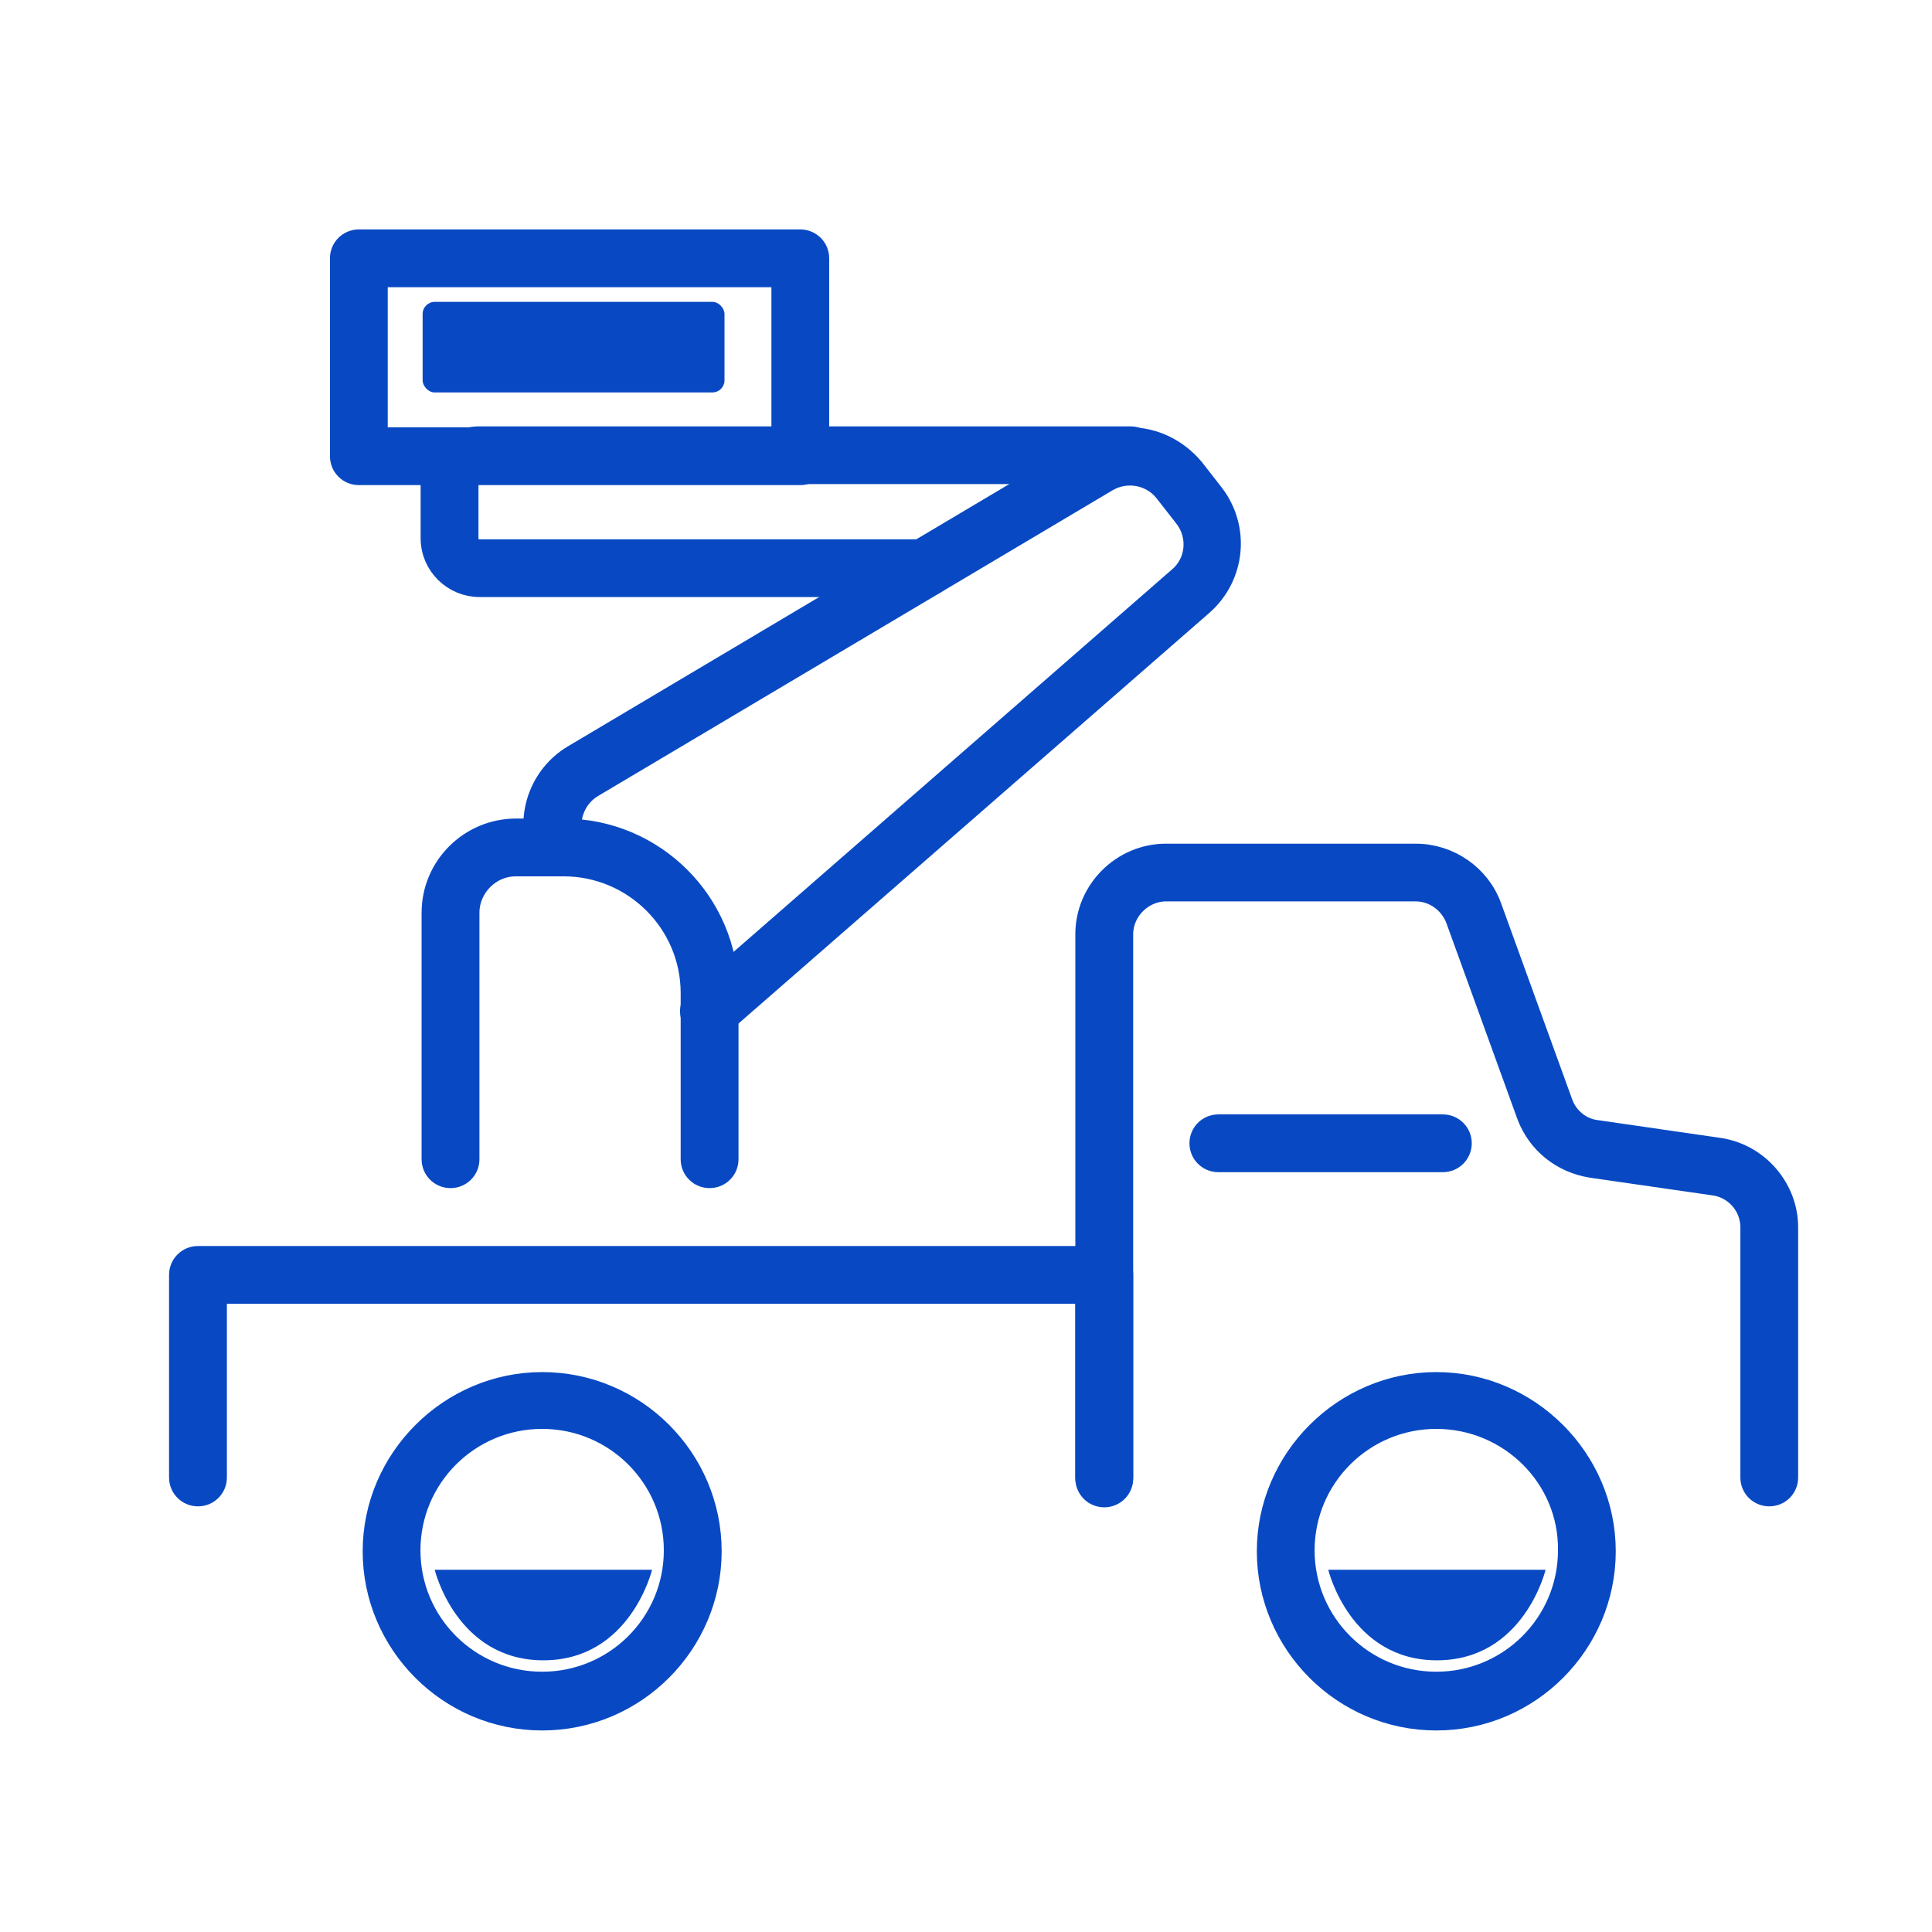
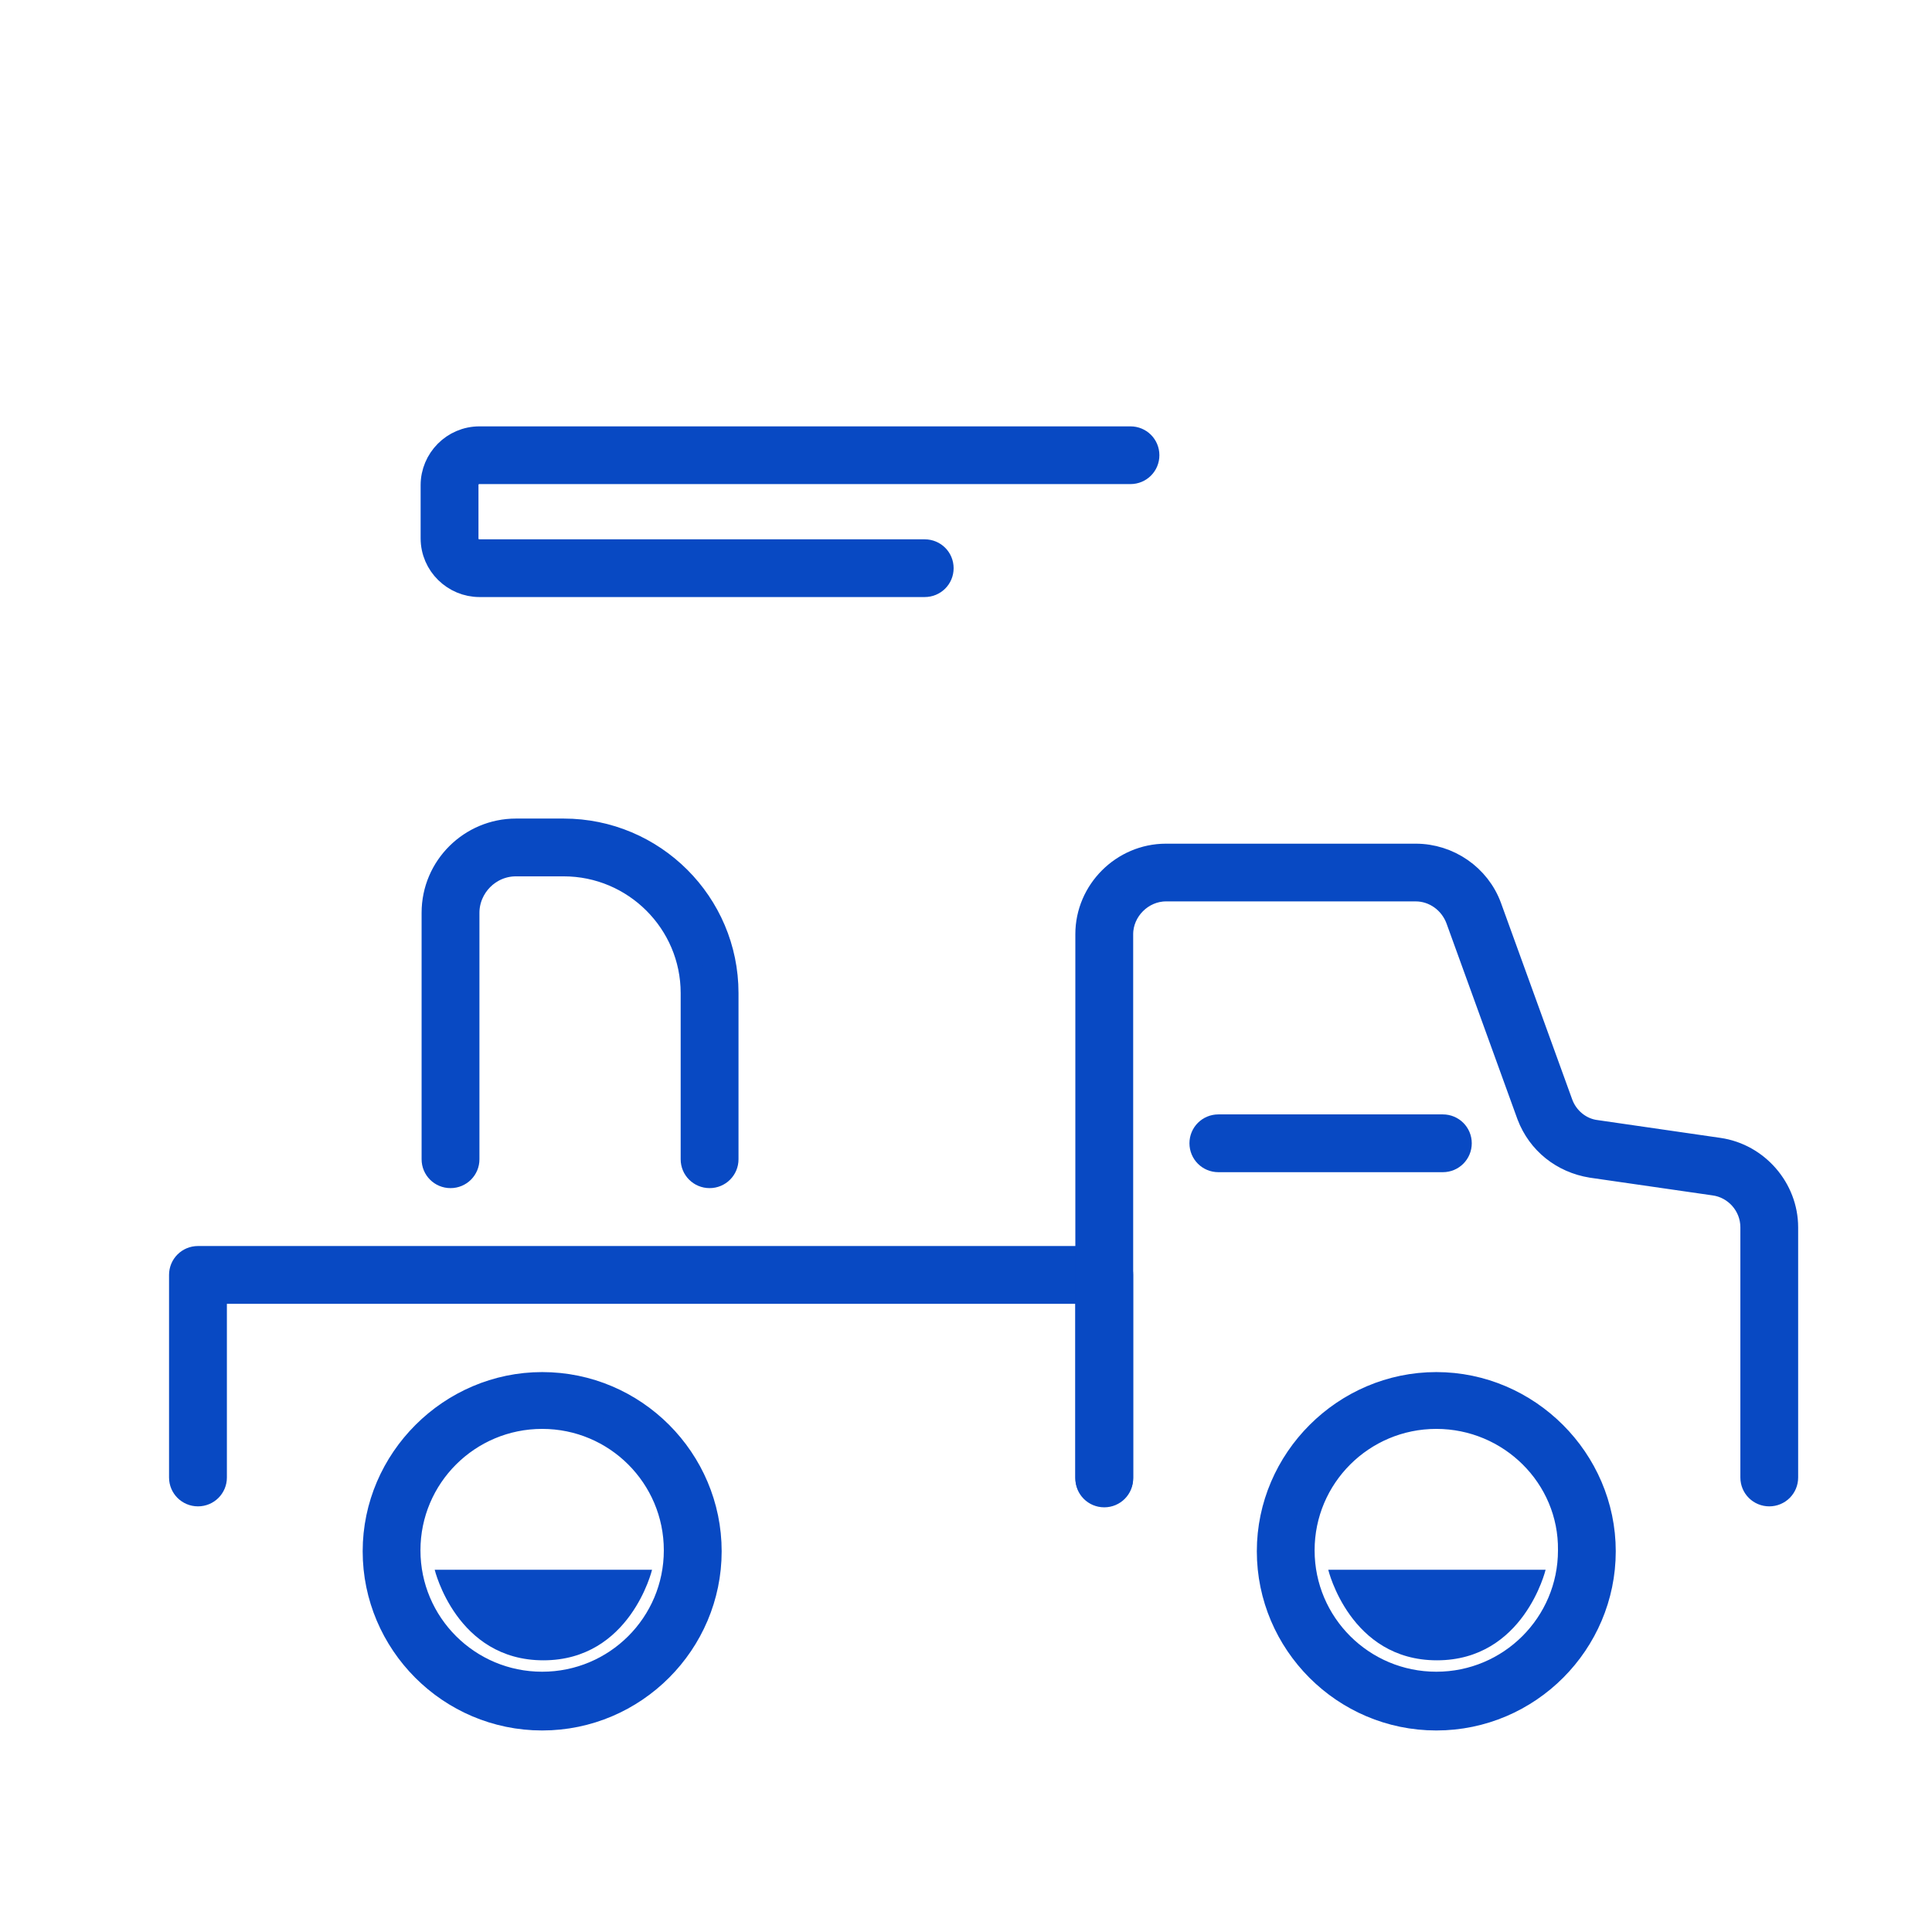
<svg xmlns="http://www.w3.org/2000/svg" width="32" height="32" viewBox="0 0 32 32" fill="none">
  <path d="M18.29 24.75C18.135 24.75 18.011 24.626 18.011 24.472V21.395H3.558V24.472C3.558 24.626 3.434 24.75 3.279 24.75C3.124 24.75 3 24.626 3 24.472V21.116C3 20.962 3.124 20.838 3.279 20.838H18.29C18.445 20.838 18.569 20.962 18.569 21.116V24.472C18.569 24.626 18.445 24.75 18.29 24.75Z" fill="#0849C3" stroke="#0849C3" stroke-width="0.4" />
  <path d="M29.305 24.75C29.15 24.75 29.026 24.627 29.026 24.472V20.328C29.026 19.957 28.747 19.648 28.39 19.601L26.361 19.308C25.881 19.23 25.494 18.921 25.323 18.473L24.146 15.225C24.037 14.931 23.759 14.73 23.449 14.73H19.312C18.91 14.73 18.569 15.071 18.569 15.473V24.488C18.569 24.642 18.445 24.766 18.29 24.766C18.135 24.766 18.011 24.642 18.011 24.488V15.473C18.011 14.761 18.6 14.174 19.312 14.174H23.449C23.991 14.174 24.487 14.514 24.673 15.024L25.85 18.271C25.943 18.534 26.175 18.72 26.439 18.751L28.468 19.045C29.103 19.137 29.583 19.694 29.583 20.328V24.472C29.583 24.627 29.459 24.75 29.305 24.75Z" fill="#0849C3" stroke="#0849C3" stroke-width="0.4" />
  <path d="M23.898 19.215H20.18C20.025 19.215 19.901 19.091 19.901 18.936C19.901 18.782 20.025 18.658 20.18 18.658H23.898C24.053 18.658 24.177 18.782 24.177 18.936C24.177 19.091 24.053 19.215 23.898 19.215Z" fill="#0849C3" stroke="#0849C3" stroke-width="0.4" />
  <path d="M8.98 28.462C7.446 28.462 6.207 27.209 6.207 25.694C6.207 24.178 7.462 22.926 8.98 22.926C10.513 22.926 11.753 24.178 11.753 25.694C11.753 27.209 10.513 28.462 8.98 28.462ZM8.98 23.467C7.756 23.467 6.764 24.457 6.764 25.678C6.764 26.9 7.756 27.889 8.98 27.889C10.204 27.889 11.195 26.9 11.195 25.678C11.195 24.457 10.204 23.467 8.98 23.467Z" fill="#0849C3" stroke="#0849C3" stroke-width="0.4" />
  <path d="M23.79 28.462C22.256 28.462 21.017 27.209 21.017 25.694C21.017 24.178 22.271 22.926 23.79 22.926C25.308 22.926 26.562 24.178 26.562 25.694C26.562 27.209 25.323 28.462 23.79 28.462ZM23.79 23.467C22.566 23.467 21.574 24.457 21.574 25.678C21.574 26.9 22.566 27.889 23.79 27.889C25.013 27.889 26.005 26.9 26.005 25.678C26.02 24.457 25.013 23.467 23.79 23.467Z" fill="#0849C3" stroke="#0849C3" stroke-width="0.4" />
  <path d="M15.316 9.689H7.942C7.524 9.689 7.167 9.349 7.167 8.916V8.035C7.167 7.617 7.508 7.262 7.942 7.262H18.724C18.879 7.262 19.003 7.385 19.003 7.54C19.003 7.695 18.879 7.818 18.724 7.818H7.942C7.818 7.818 7.725 7.911 7.725 8.035V8.916C7.725 9.04 7.818 9.133 7.942 9.133H15.316C15.471 9.133 15.595 9.256 15.595 9.411C15.595 9.566 15.471 9.689 15.316 9.689Z" fill="#0849C3" stroke="#0849C3" stroke-width="0.4" />
-   <path d="M11.753 17.019C11.675 17.019 11.598 16.988 11.536 16.926C11.427 16.818 11.443 16.632 11.567 16.54L19.545 9.581C19.855 9.318 19.886 8.855 19.638 8.545L19.312 8.128C19.08 7.834 18.662 7.757 18.337 7.942L9.801 13.014C9.491 13.2 9.352 13.586 9.475 13.926C9.522 14.066 9.46 14.236 9.305 14.282C9.166 14.344 8.995 14.267 8.949 14.112C8.732 13.524 8.964 12.86 9.506 12.535L18.042 7.463C18.244 7.339 18.476 7.277 18.708 7.277C19.111 7.277 19.483 7.463 19.746 7.772L20.072 8.19C20.505 8.746 20.428 9.535 19.901 9.999L11.923 16.957C11.877 16.988 11.815 17.019 11.753 17.019Z" fill="#0849C3" stroke="#0849C3" stroke-width="0.4" />
  <path d="M11.753 19.479C11.598 19.479 11.474 19.355 11.474 19.201V16.448C11.474 15.273 10.514 14.315 9.336 14.315H8.546C8.097 14.315 7.741 14.686 7.741 15.119V19.201C7.741 19.355 7.617 19.479 7.462 19.479C7.307 19.479 7.183 19.355 7.183 19.201V15.119C7.183 14.361 7.802 13.758 8.546 13.758H9.336C10.823 13.758 12.032 14.964 12.032 16.448V19.201C12.032 19.355 11.908 19.479 11.753 19.479Z" fill="#0849C3" stroke="#0849C3" stroke-width="0.4" />
-   <path d="M13.255 7.835H5.943C5.789 7.835 5.665 7.711 5.665 7.556V4.278C5.665 4.124 5.789 4 5.943 4H13.255C13.41 4 13.534 4.124 13.534 4.278V7.556C13.534 7.711 13.41 7.835 13.255 7.835ZM6.222 7.278H12.977V4.557H6.222V7.278Z" fill="#0849C3" stroke="#0849C3" stroke-width="0.4" />
  <path d="M10.8 26H7.2C7.2 26 7.56 27.5 9 27.5C10.44 27.5 10.8 26 10.8 26Z" fill="#0849C3" />
  <path d="M25.6 26H22C22 26 22.36 27.5 23.8 27.5C25.24 27.5 25.6 26 25.6 26Z" fill="#0849C3" />
-   <rect x="7" y="5" width="5" height="1.5" rx="0.2" fill="#0849C3" />
</svg>